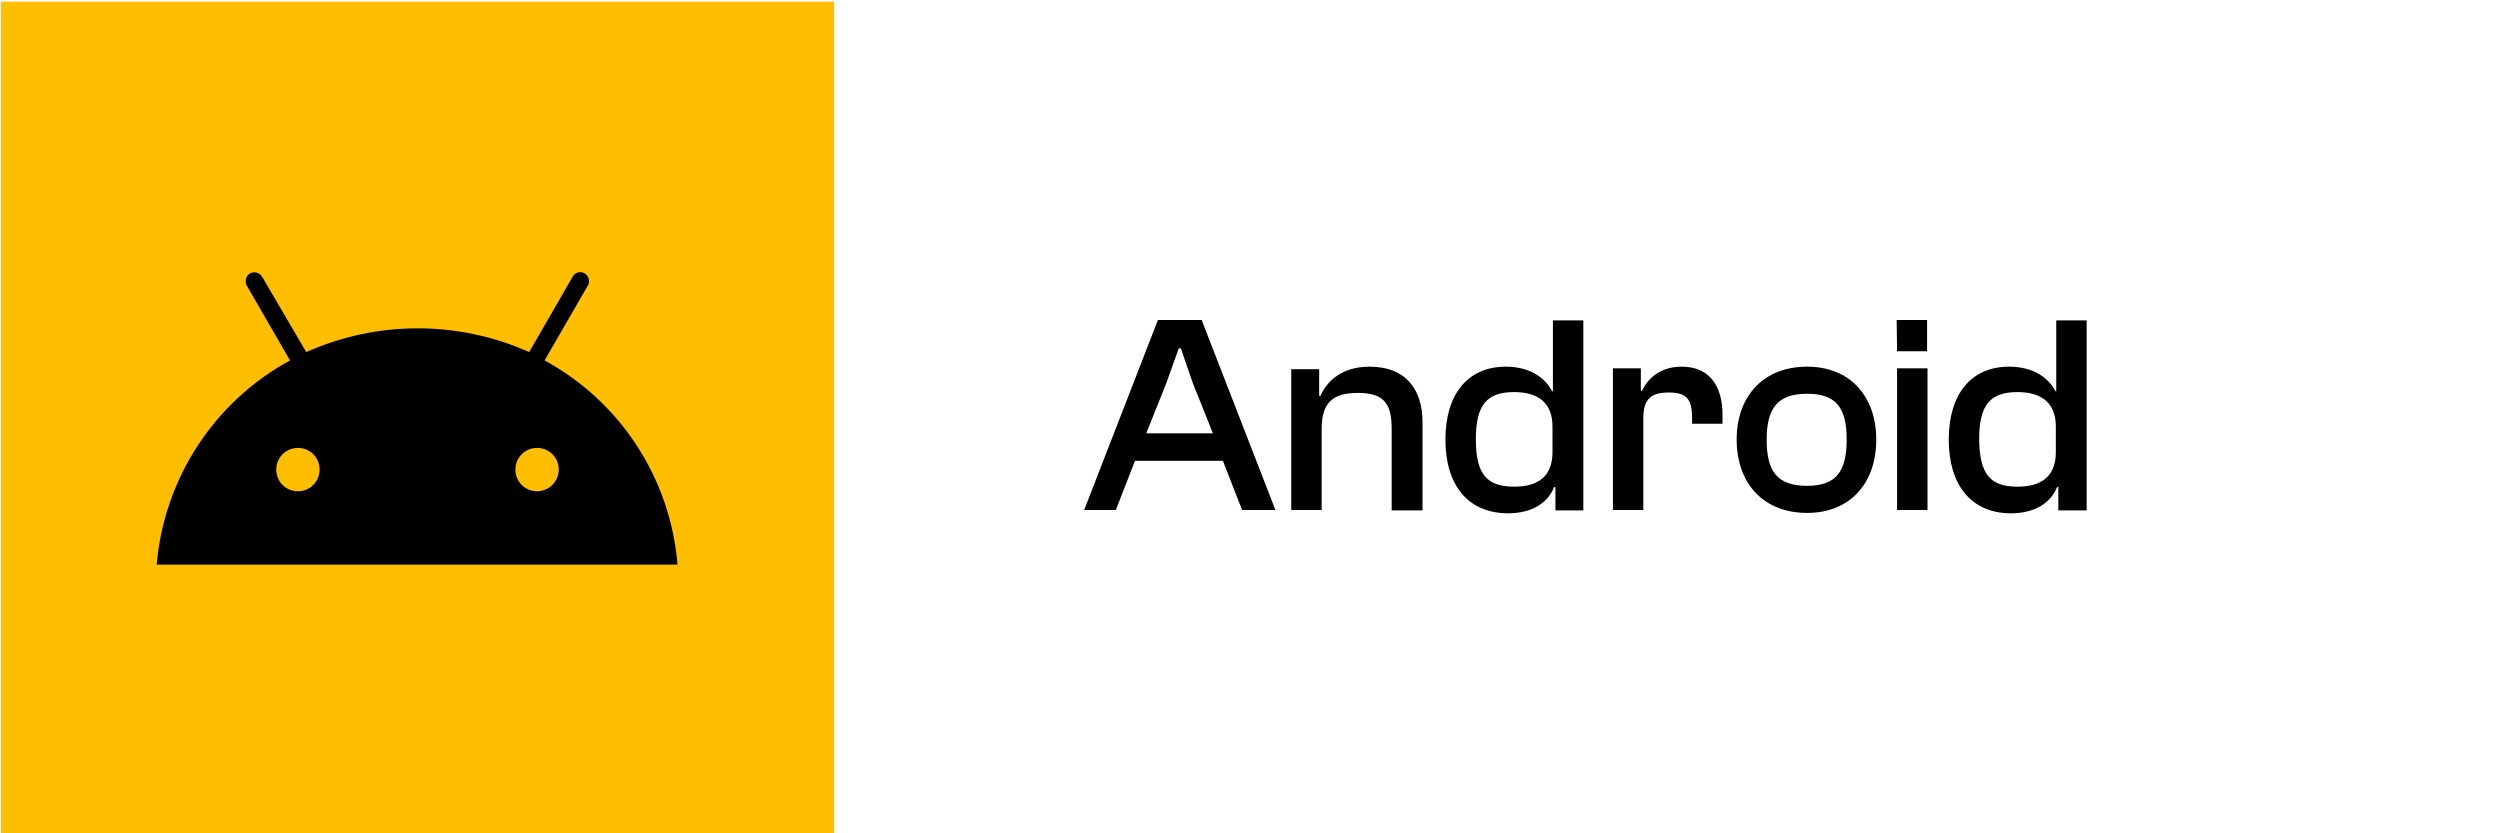
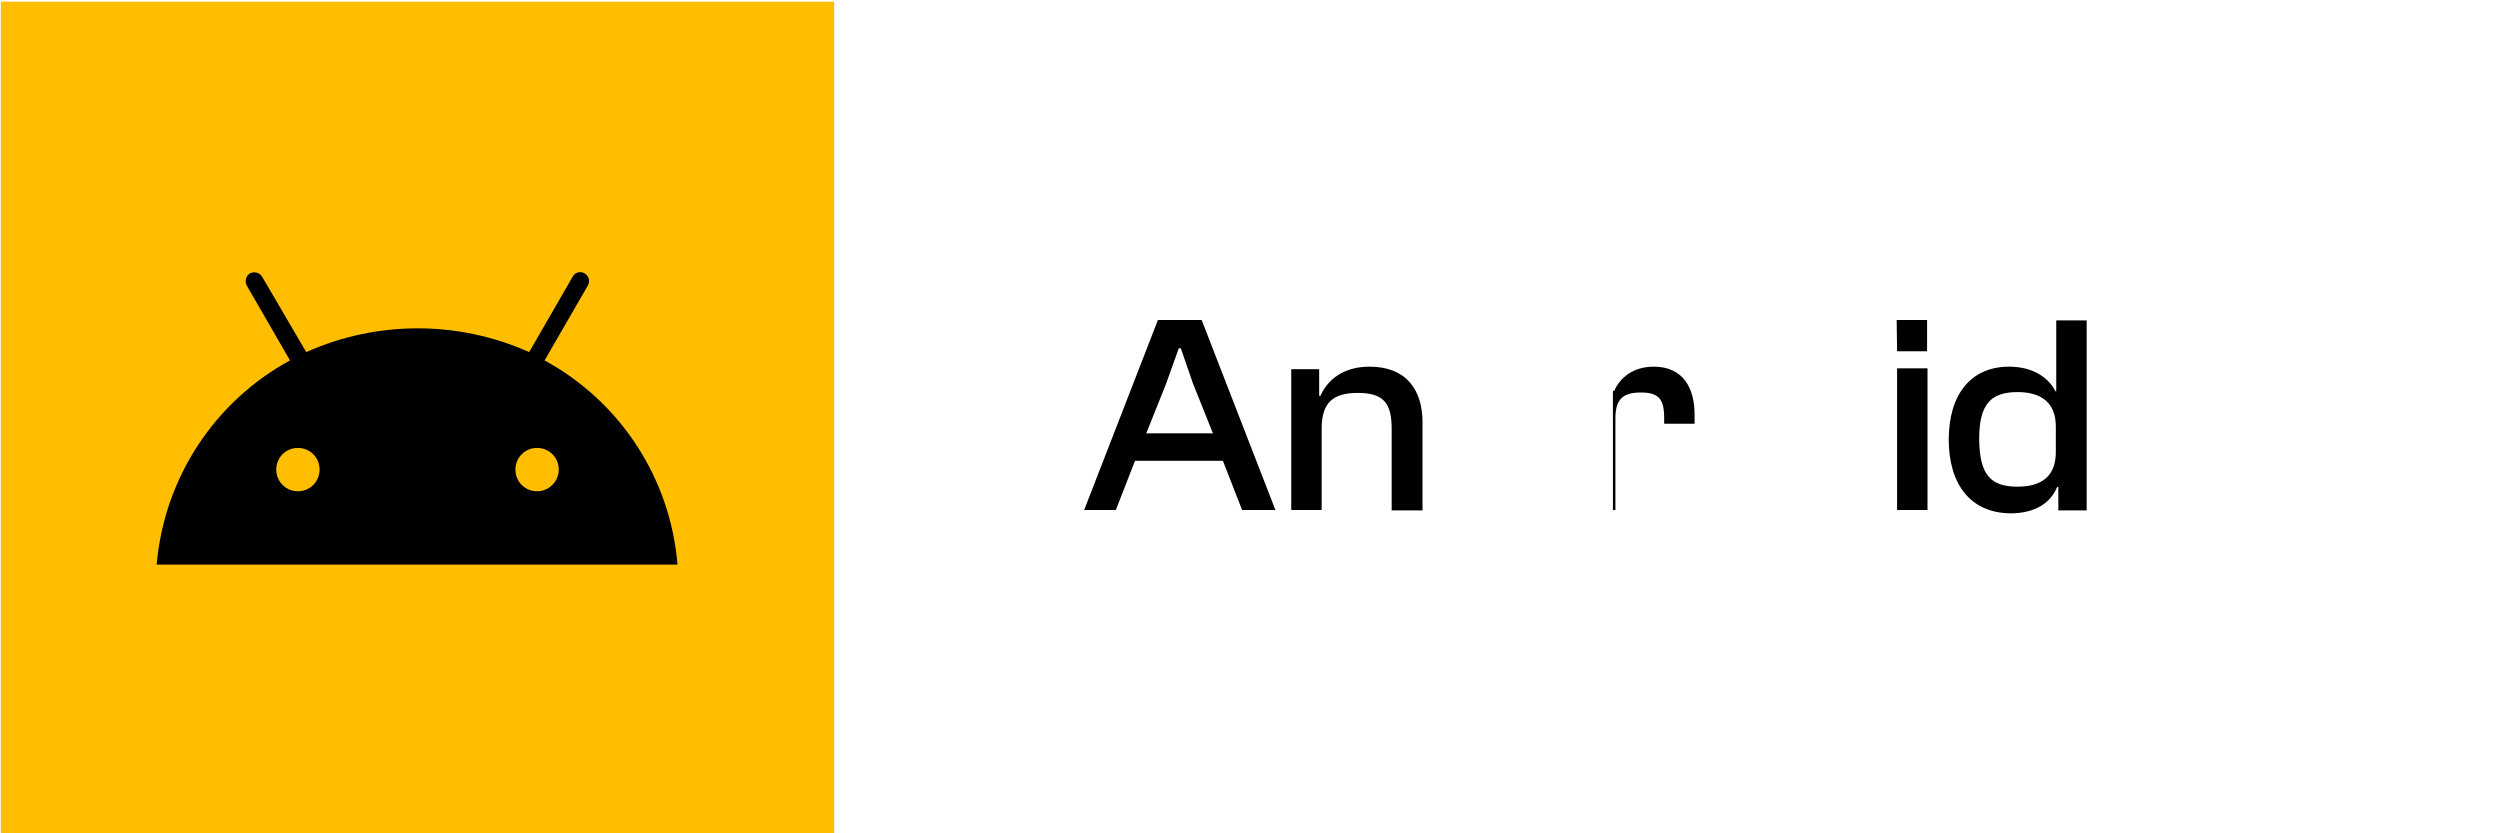
<svg xmlns="http://www.w3.org/2000/svg" version="1.1" id="Capa_1" x="0px" y="0px" viewBox="0 0 600 200" style="enable-background:new 0 0 600 200;" xml:space="preserve">
  <style type="text/css"> .st0{fill:#FFBF00;} .st1{enable-background:new ;} </style>
  <rect x="0.2" y="0.4" class="st0" width="200" height="200" />
  <g class="st1">
    <path d="M260.2,122.4l17.7-45.6h10.5l17.7,45.6h-8l-4.6-11.8h-21.1l-4.6,11.8H260.2z M275.1,104h16l-4.8-12l-2.9-8.4h-0.5l-3,8.4 L275.1,104z" />
    <path d="M309.9,122.4V88.6h6.7V95h0.3c1.6-3.6,5.2-7,11.8-7c8.8,0,12.7,5.6,12.7,13.3v21.2H334v-19.6c0-6.1-1.9-8.6-8.1-8.6 c-6,0-8.7,2.3-8.7,8.6v19.5H309.9z" />
-     <path d="M346.9,105.5c0-10.7,5.2-17.5,14.5-17.5c6,0,9.6,2.9,11.1,5.9h0.2v-17h7.3v45.6h-6.7v-5.6h-0.3c-1.6,3.9-5.4,6.3-11.2,6.3 C352.1,123.1,346.9,116.2,346.9,105.5z M363.4,116.8c6,0,9.2-2.7,9.2-8.3v-6.1c0-5.6-3.3-8.3-9.2-8.3c-6.5,0-9.2,3-9.2,11.3 C354.2,113.9,356.9,116.8,363.4,116.8z" />
-     <path d="M387.1,122.4v-34h6.7v5.4h0.3c1.4-3.1,4.5-5.8,9.5-5.8c7.1,0,9.8,5.2,9.8,11.5v2.2h-7.3v-1.4c0-4.5-1.3-6.1-5.6-6.1 c-4.4,0-6.1,1.7-6.1,6.2v22H387.1z" />
-     <path d="M416.8,105.5c0-10.5,6.5-17.5,16.9-17.5c10.3,0,16.6,7.1,16.6,17.5c0,10.5-6.3,17.6-16.6,17.6 C423.2,123.1,416.8,116,416.8,105.5z M443.2,105.5c0-7.5-2.4-11-9.5-11c-7.1,0-9.7,3.5-9.7,11c0,7.6,2.5,11.1,9.7,11.1 C440.7,116.6,443.2,113.1,443.2,105.5z" />
+     <path d="M387.1,122.4v-34v5.4h0.3c1.4-3.1,4.5-5.8,9.5-5.8c7.1,0,9.8,5.2,9.8,11.5v2.2h-7.3v-1.4c0-4.5-1.3-6.1-5.6-6.1 c-4.4,0-6.1,1.7-6.1,6.2v22H387.1z" />
    <path d="M455.3,84.3l-0.1-7.5h7.3v7.5H455.3z M455.3,122.4v-34h7.3v34H455.3z" />
    <path d="M467.7,105.5c0-10.7,5.2-17.5,14.5-17.5c6,0,9.6,2.9,11.1,5.9h0.2v-17h7.3v45.6H494v-5.6h-0.3c-1.6,3.9-5.4,6.3-11.2,6.3 C472.9,123.1,467.7,116.2,467.7,105.5z M484.2,116.8c6,0,9.2-2.7,9.2-8.3v-6.1c0-5.6-3.3-8.3-9.2-8.3c-6.5,0-9.2,3-9.2,11.3 C475.1,113.9,477.7,116.8,484.2,116.8z" />
  </g>
  <path d="M130.7,86.5l10.4-18c0.6-1,0.2-2.3-0.8-2.9c-1-0.6-2.3-0.2-2.8,0.7c0,0,0,0,0,0l-10.5,18.2c-17-7.6-36.5-7.6-53.5,0 L62.9,66.4c-0.6-1-1.9-1.3-2.9-0.8c-1,0.6-1.3,1.9-0.8,2.9l10.4,18c-18.2,9.9-30.2,28.3-32,49h125 C160.9,114.8,148.9,96.4,130.7,86.5L130.7,86.5z M71.5,117.9c-2.9,0-5.2-2.3-5.2-5.2c0-2.9,2.3-5.2,5.2-5.2c2.9,0,5.2,2.3,5.2,5.2 c0,0,0,0,0,0C76.7,115.6,74.4,117.9,71.5,117.9z M128.9,117.9c-2.9,0-5.2-2.3-5.2-5.2c0-2.9,2.3-5.2,5.2-5.2c2.9,0,5.2,2.3,5.2,5.2 C134.1,115.6,131.7,117.9,128.9,117.9z" />
</svg>